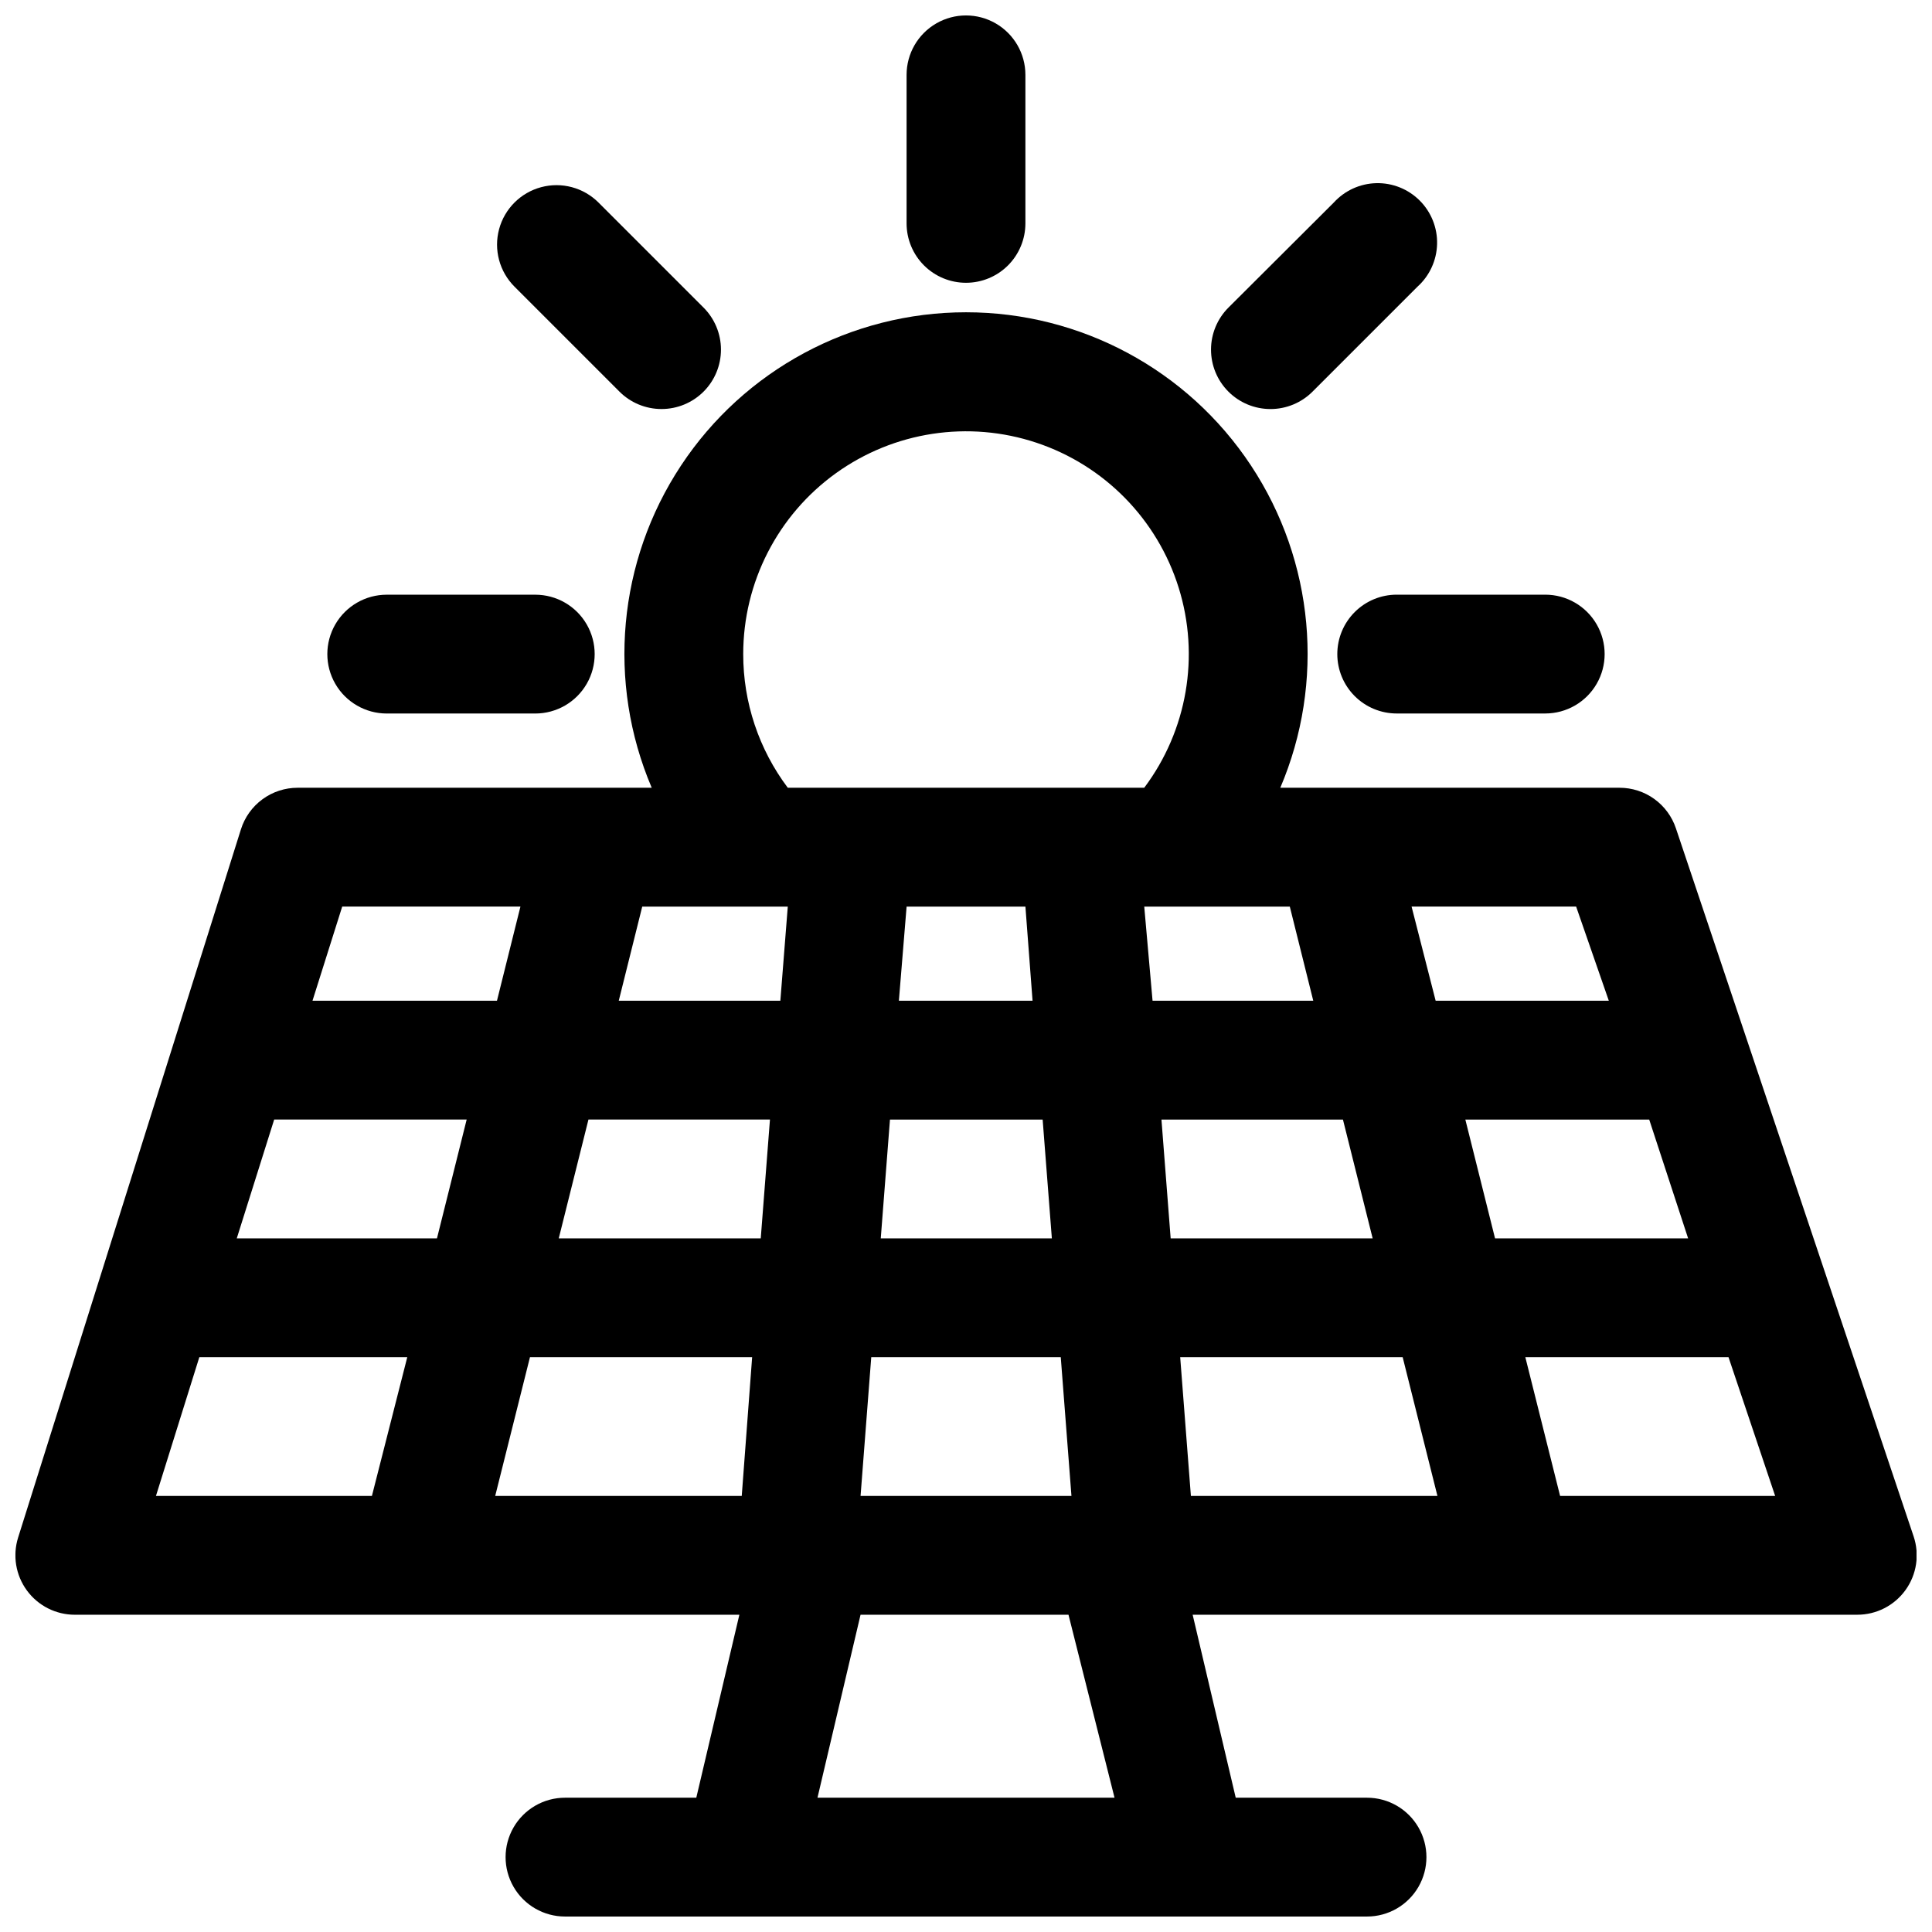
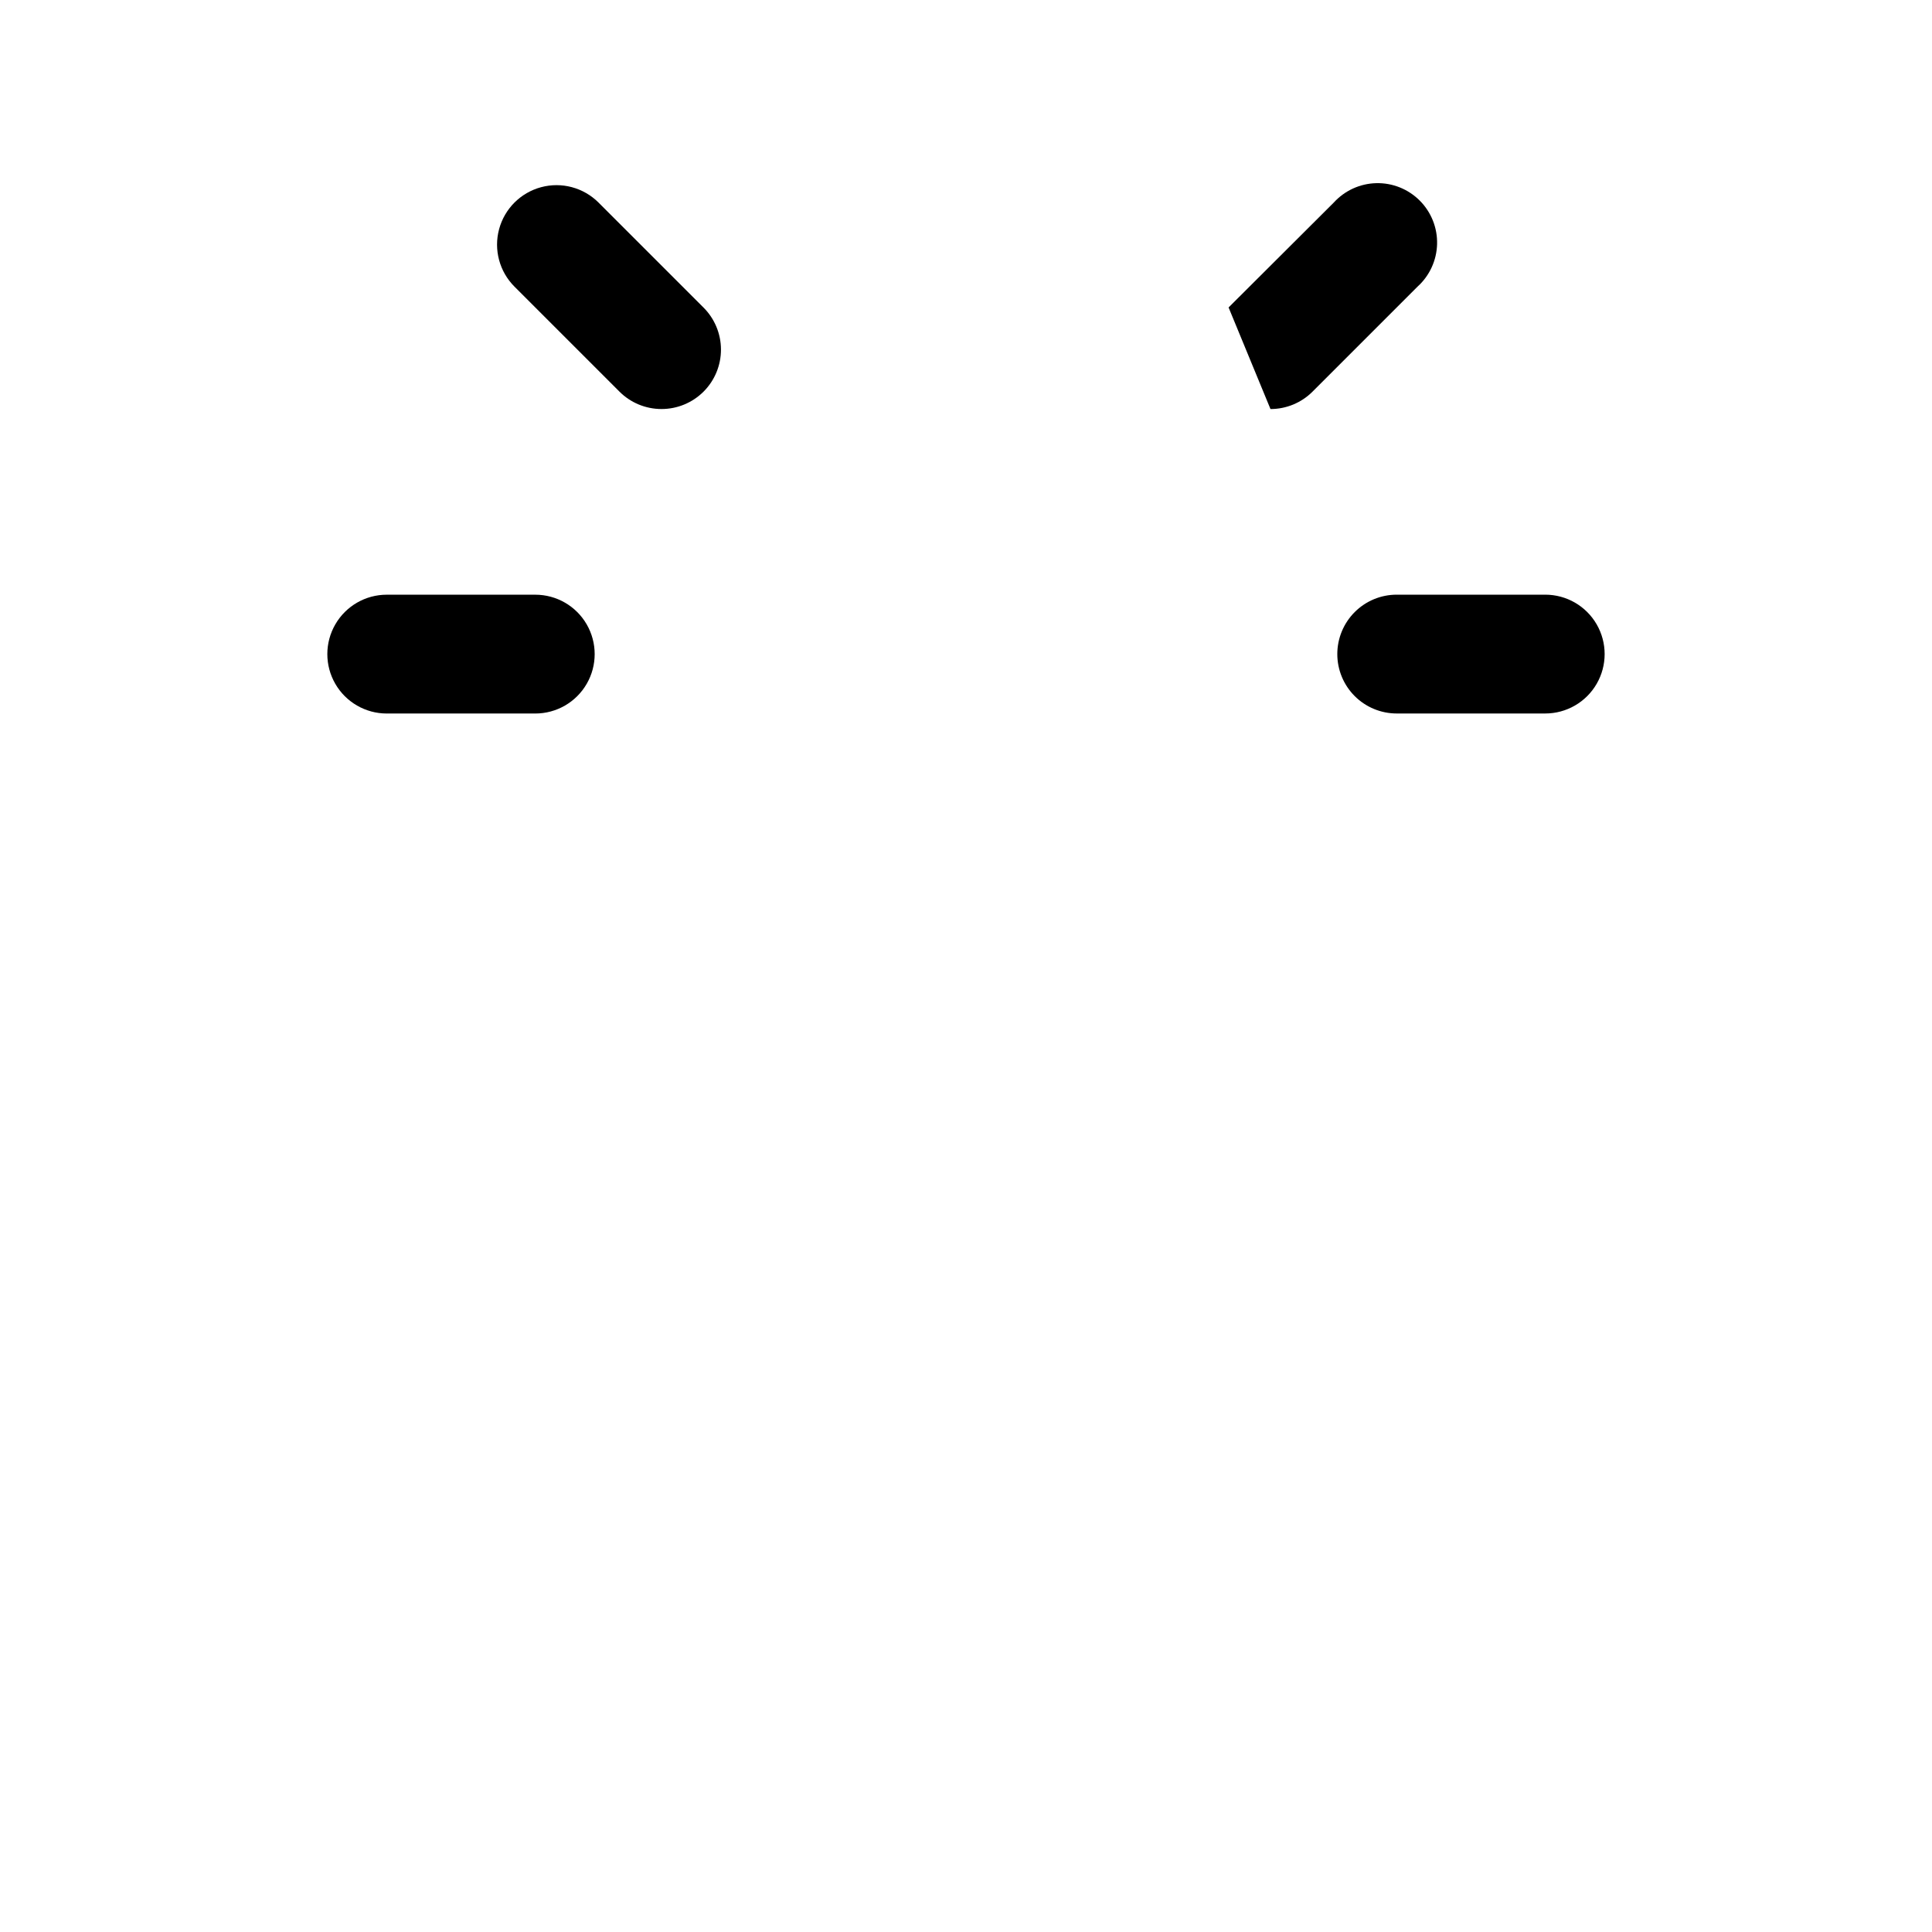
<svg xmlns="http://www.w3.org/2000/svg" width="800px" height="800px" version="1.1" viewBox="144 144 512 512">
  <defs>
    <clipPath id="b">
-       <path d="m148.09 226h503.81v425.9h-503.81z" />
-     </clipPath>
+       </clipPath>
    <clipPath id="a">
-       <path d="m384 148.09h32v70.906h-32z" />
-     </clipPath>
+       </clipPath>
  </defs>
  <g clip-path="url(#b)">
-     <path d="m163.84 571.92h176.1l-11.414 48.492h-34.793c-5.625 0-10.824 3-13.637 7.875-2.812 4.871-2.812 10.871 0 15.742s8.012 7.871 13.637 7.871h212.54c5.625 0 10.824-3 13.637-7.871s2.812-10.871 0-15.742c-2.812-4.875-8.012-7.875-13.637-7.875h-34.793l-11.414-48.492h176.1c5.078 0.016 9.852-2.422 12.82-6.547 2.965-4.121 3.762-9.422 2.137-14.234l-62.977-187.59c-1.043-3.141-3.051-5.875-5.734-7.812-2.688-1.934-5.914-2.977-9.223-2.973h-89.898c11.91-27.965 8.996-60.039-7.766-85.395-16.758-25.359-45.125-40.613-75.52-40.613-30.398 0-58.766 15.254-75.523 40.613-16.762 25.355-19.676 57.43-7.766 85.395h-93.832c-3.356-0.004-6.621 1.062-9.324 3.047-2.707 1.98-4.707 4.777-5.711 7.977l-59.043 187.67c-1.504 4.785-0.637 10 2.332 14.043s7.688 6.43 12.703 6.422zm32.984-68.25h55.105l-9.367 36.762h-57.23zm19.836-62.977h51.012l-7.871 31.488h-53.055zm136.11-56.441-1.969 24.953h-42.824l6.223-24.953zm133.04 0 6.219 24.953h-42.59l-2.203-24.953zm105.56 87.93h-51.168l-7.871-31.488h48.727zm-83.602 0h-53.531l-2.441-31.488h48.098zm-135.71 68.25 2.832-36.762h50.223l2.832 36.762zm-31.488 0h-65.336l9.211-36.762h58.879zm36.84-68.25 2.441-31.488h40.461l2.441 31.488zm79.352 31.488h58.961l9.211 36.762h-65.336zm-41.016-119.42 1.891 24.953h-35.426l2.047-24.953zm-67.699 56.441-2.441 31.488h-53.531l7.871-31.488zm12.594 179.72 11.414-48.492h55.105l12.203 48.492zm196.8-79.98-9.211-36.762h53.844l12.359 36.762zm12.91-131.23h-45.891l-6.379-24.953h43.609zm-229.39-91.863c0-18.98 9.125-36.801 24.52-47.898 15.395-11.094 35.188-14.113 53.191-8.113 18.004 6 32.027 20.293 37.684 38.406 5.66 18.113 2.266 37.844-9.121 53.027h-94.465c-7.68-10.211-11.824-22.645-11.809-35.422zm-59.039 66.91-6.219 24.953h-48.887l7.875-24.953z" />
-   </g>
+     </g>
  <g clip-path="url(#a)">
    <path d="m400 218.94c4.176 0 8.18-1.656 11.133-4.609 2.949-2.953 4.609-6.957 4.609-11.133v-39.363c0-5.621-3-10.82-7.871-13.633s-10.875-2.812-15.746 0-7.871 8.012-7.871 13.633v39.363c0 4.176 1.66 8.18 4.613 11.133 2.953 2.953 6.957 4.609 11.133 4.609z" />
  </g>
  <path d="m246.49 333.09h39.363c5.625 0 10.82-3 13.633-7.871s2.812-10.875 0-15.746-8.008-7.871-13.633-7.871h-39.363c-5.621 0-10.82 3-13.633 7.871s-2.812 10.875 0 15.746 8.012 7.871 13.633 7.871z" />
  <path d="m498.4 317.34c0 4.176 1.66 8.18 4.613 11.133 2.949 2.949 6.957 4.609 11.133 4.609h39.359c5.625 0 10.82-3 13.633-7.871s2.812-10.875 0-15.746-8.008-7.871-13.633-7.871h-39.359c-4.176 0-8.184 1.66-11.133 4.613-2.953 2.953-4.613 6.957-4.613 11.133z" />
  <path d="m308.13 247.75c2.957 2.977 6.981 4.648 11.176 4.644 4.188 0.004 8.199-1.66 11.156-4.621 2.957-2.961 4.613-6.977 4.602-11.164-0.012-4.184-1.688-8.191-4.656-11.137l-27.789-27.789c-3.981-3.981-9.781-5.535-15.215-4.078-5.438 1.457-9.684 5.703-11.141 11.141-1.457 5.434 0.098 11.234 4.078 15.215z" />
-   <path d="m480.69 252.4c4.195 0.004 8.219-1.668 11.176-4.644l27.789-27.789c3.199-2.887 5.074-6.961 5.188-11.27 0.113-4.309-1.543-8.477-4.586-11.527-3.043-3.055-7.203-4.727-11.512-4.629-4.309 0.098-8.387 1.961-11.289 5.148l-27.867 27.789c-2.969 2.945-4.644 6.953-4.656 11.137-0.012 4.188 1.645 8.203 4.602 11.164 2.957 2.961 6.973 4.625 11.156 4.621z" />
+   <path d="m480.69 252.4c4.195 0.004 8.219-1.668 11.176-4.644l27.789-27.789c3.199-2.887 5.074-6.961 5.188-11.27 0.113-4.309-1.543-8.477-4.586-11.527-3.043-3.055-7.203-4.727-11.512-4.629-4.309 0.098-8.387 1.961-11.289 5.148l-27.867 27.789z" />
</svg>